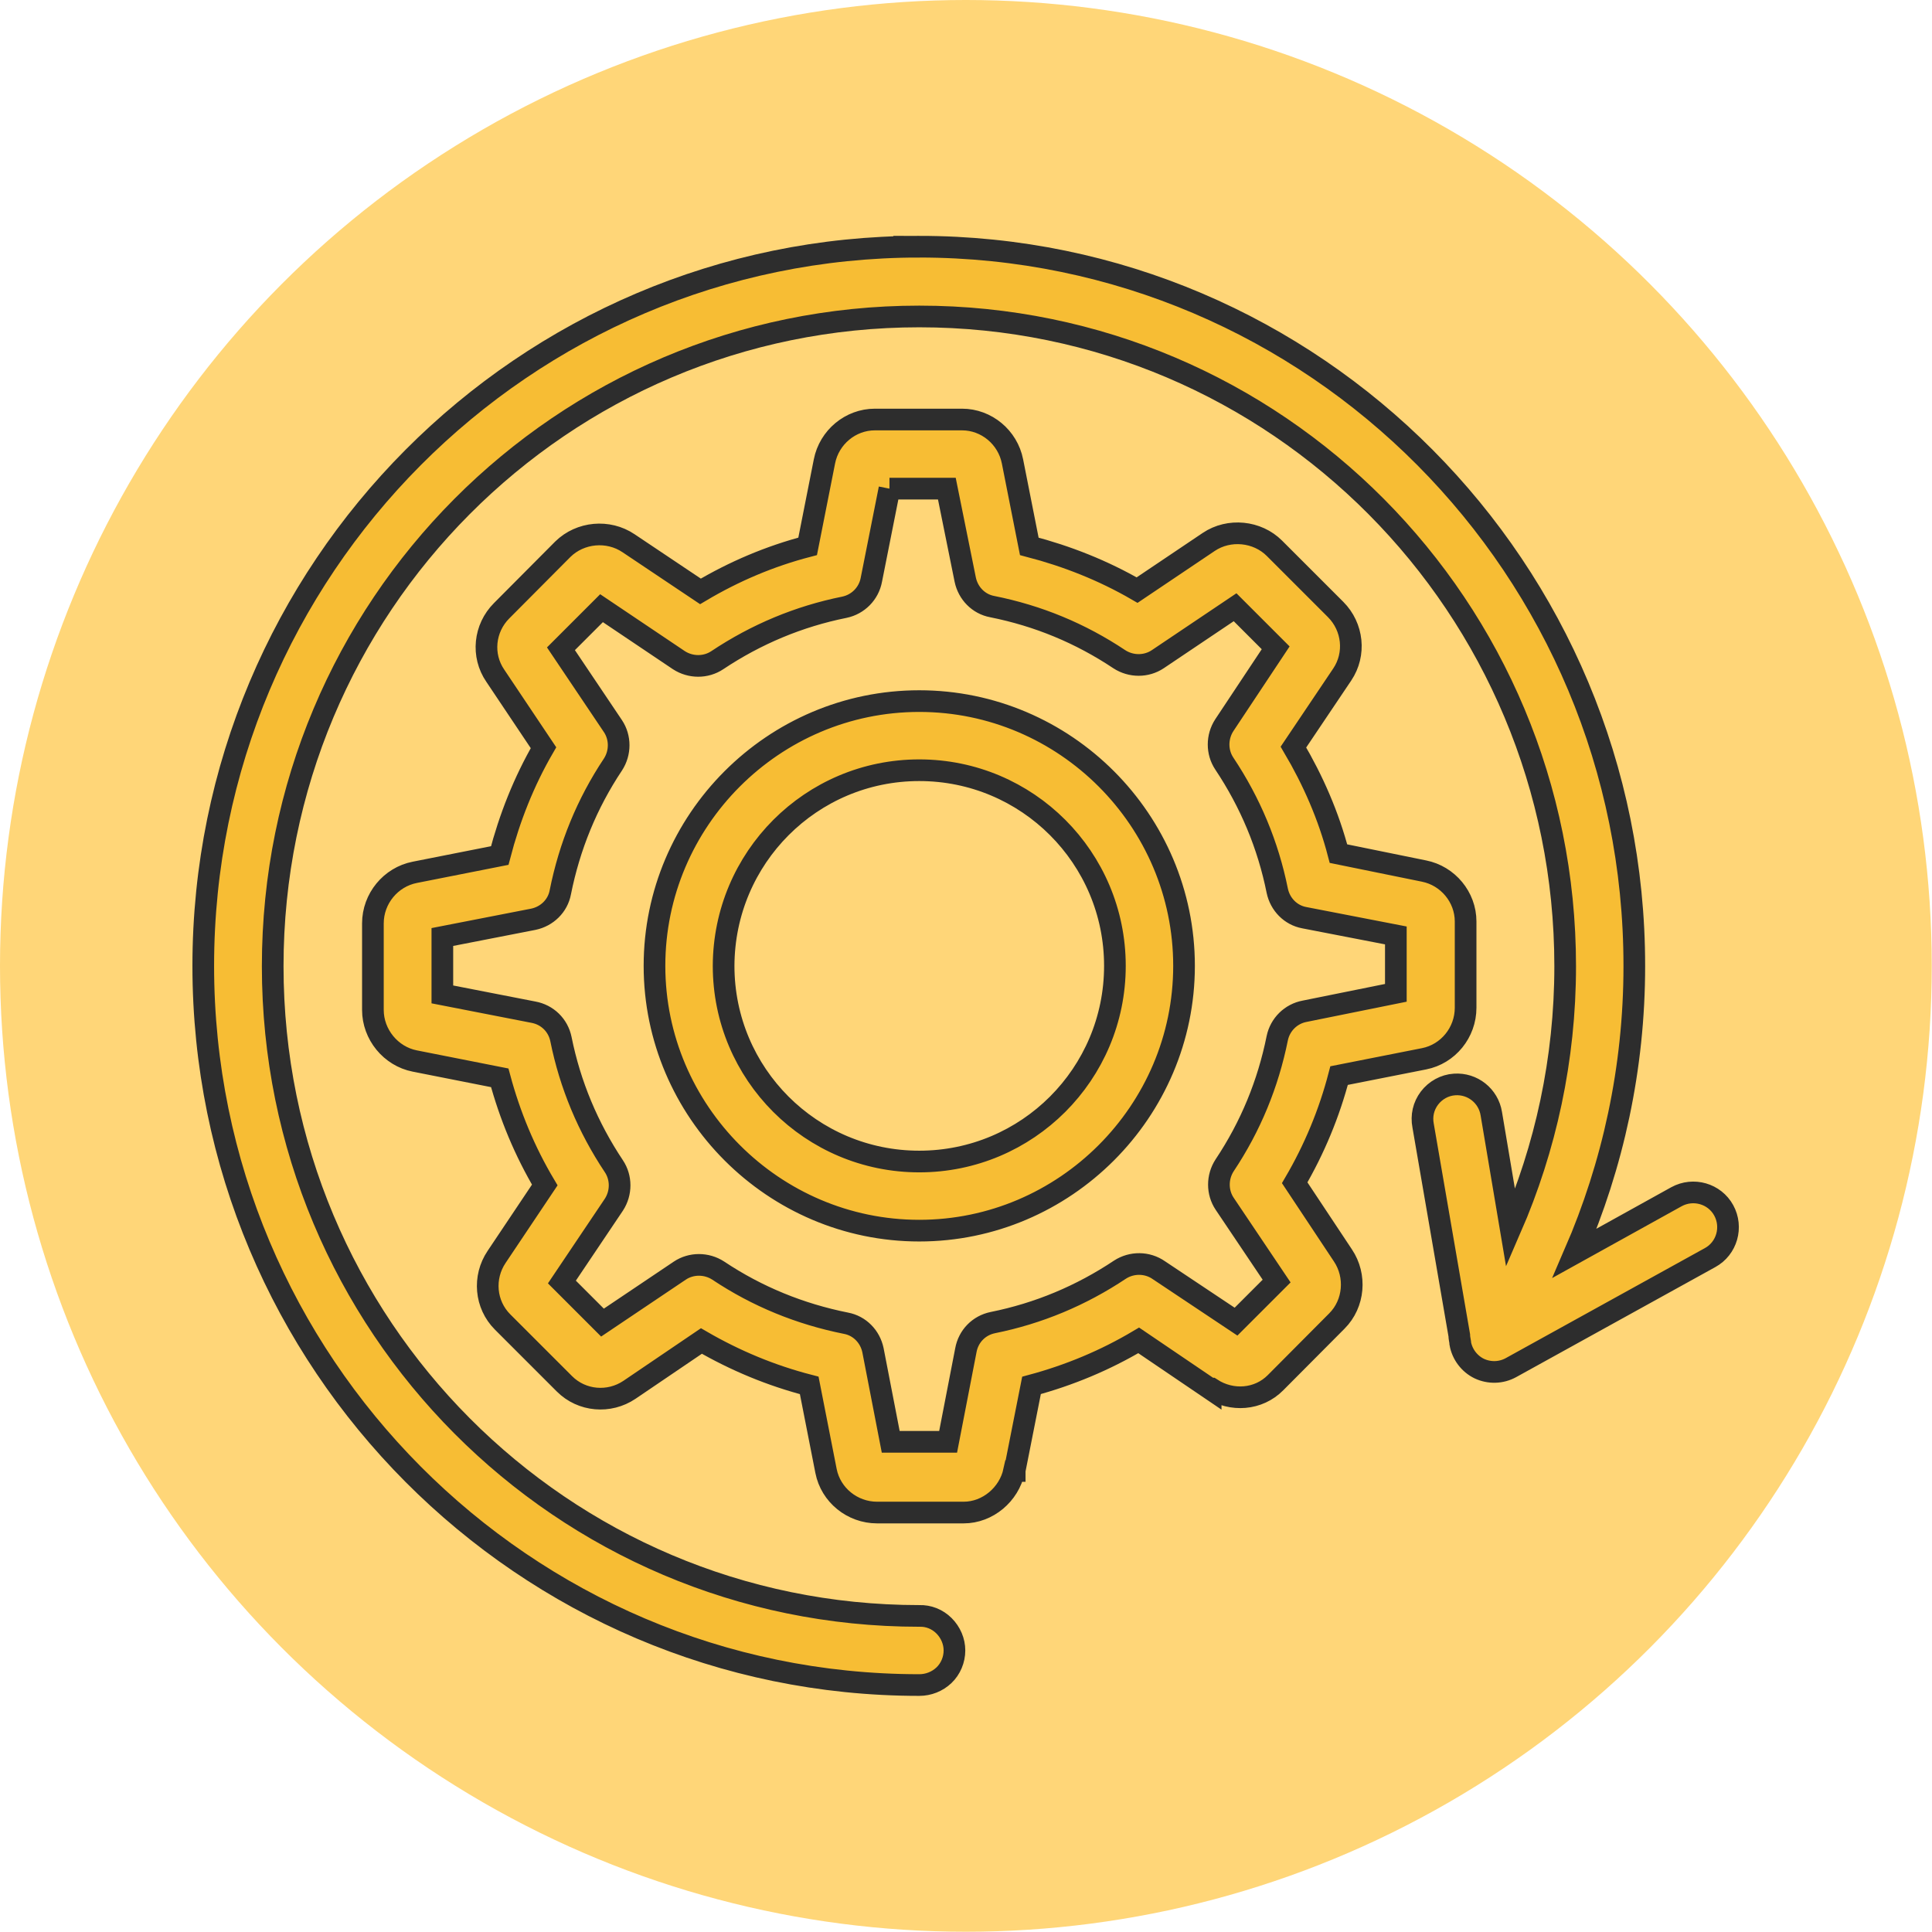
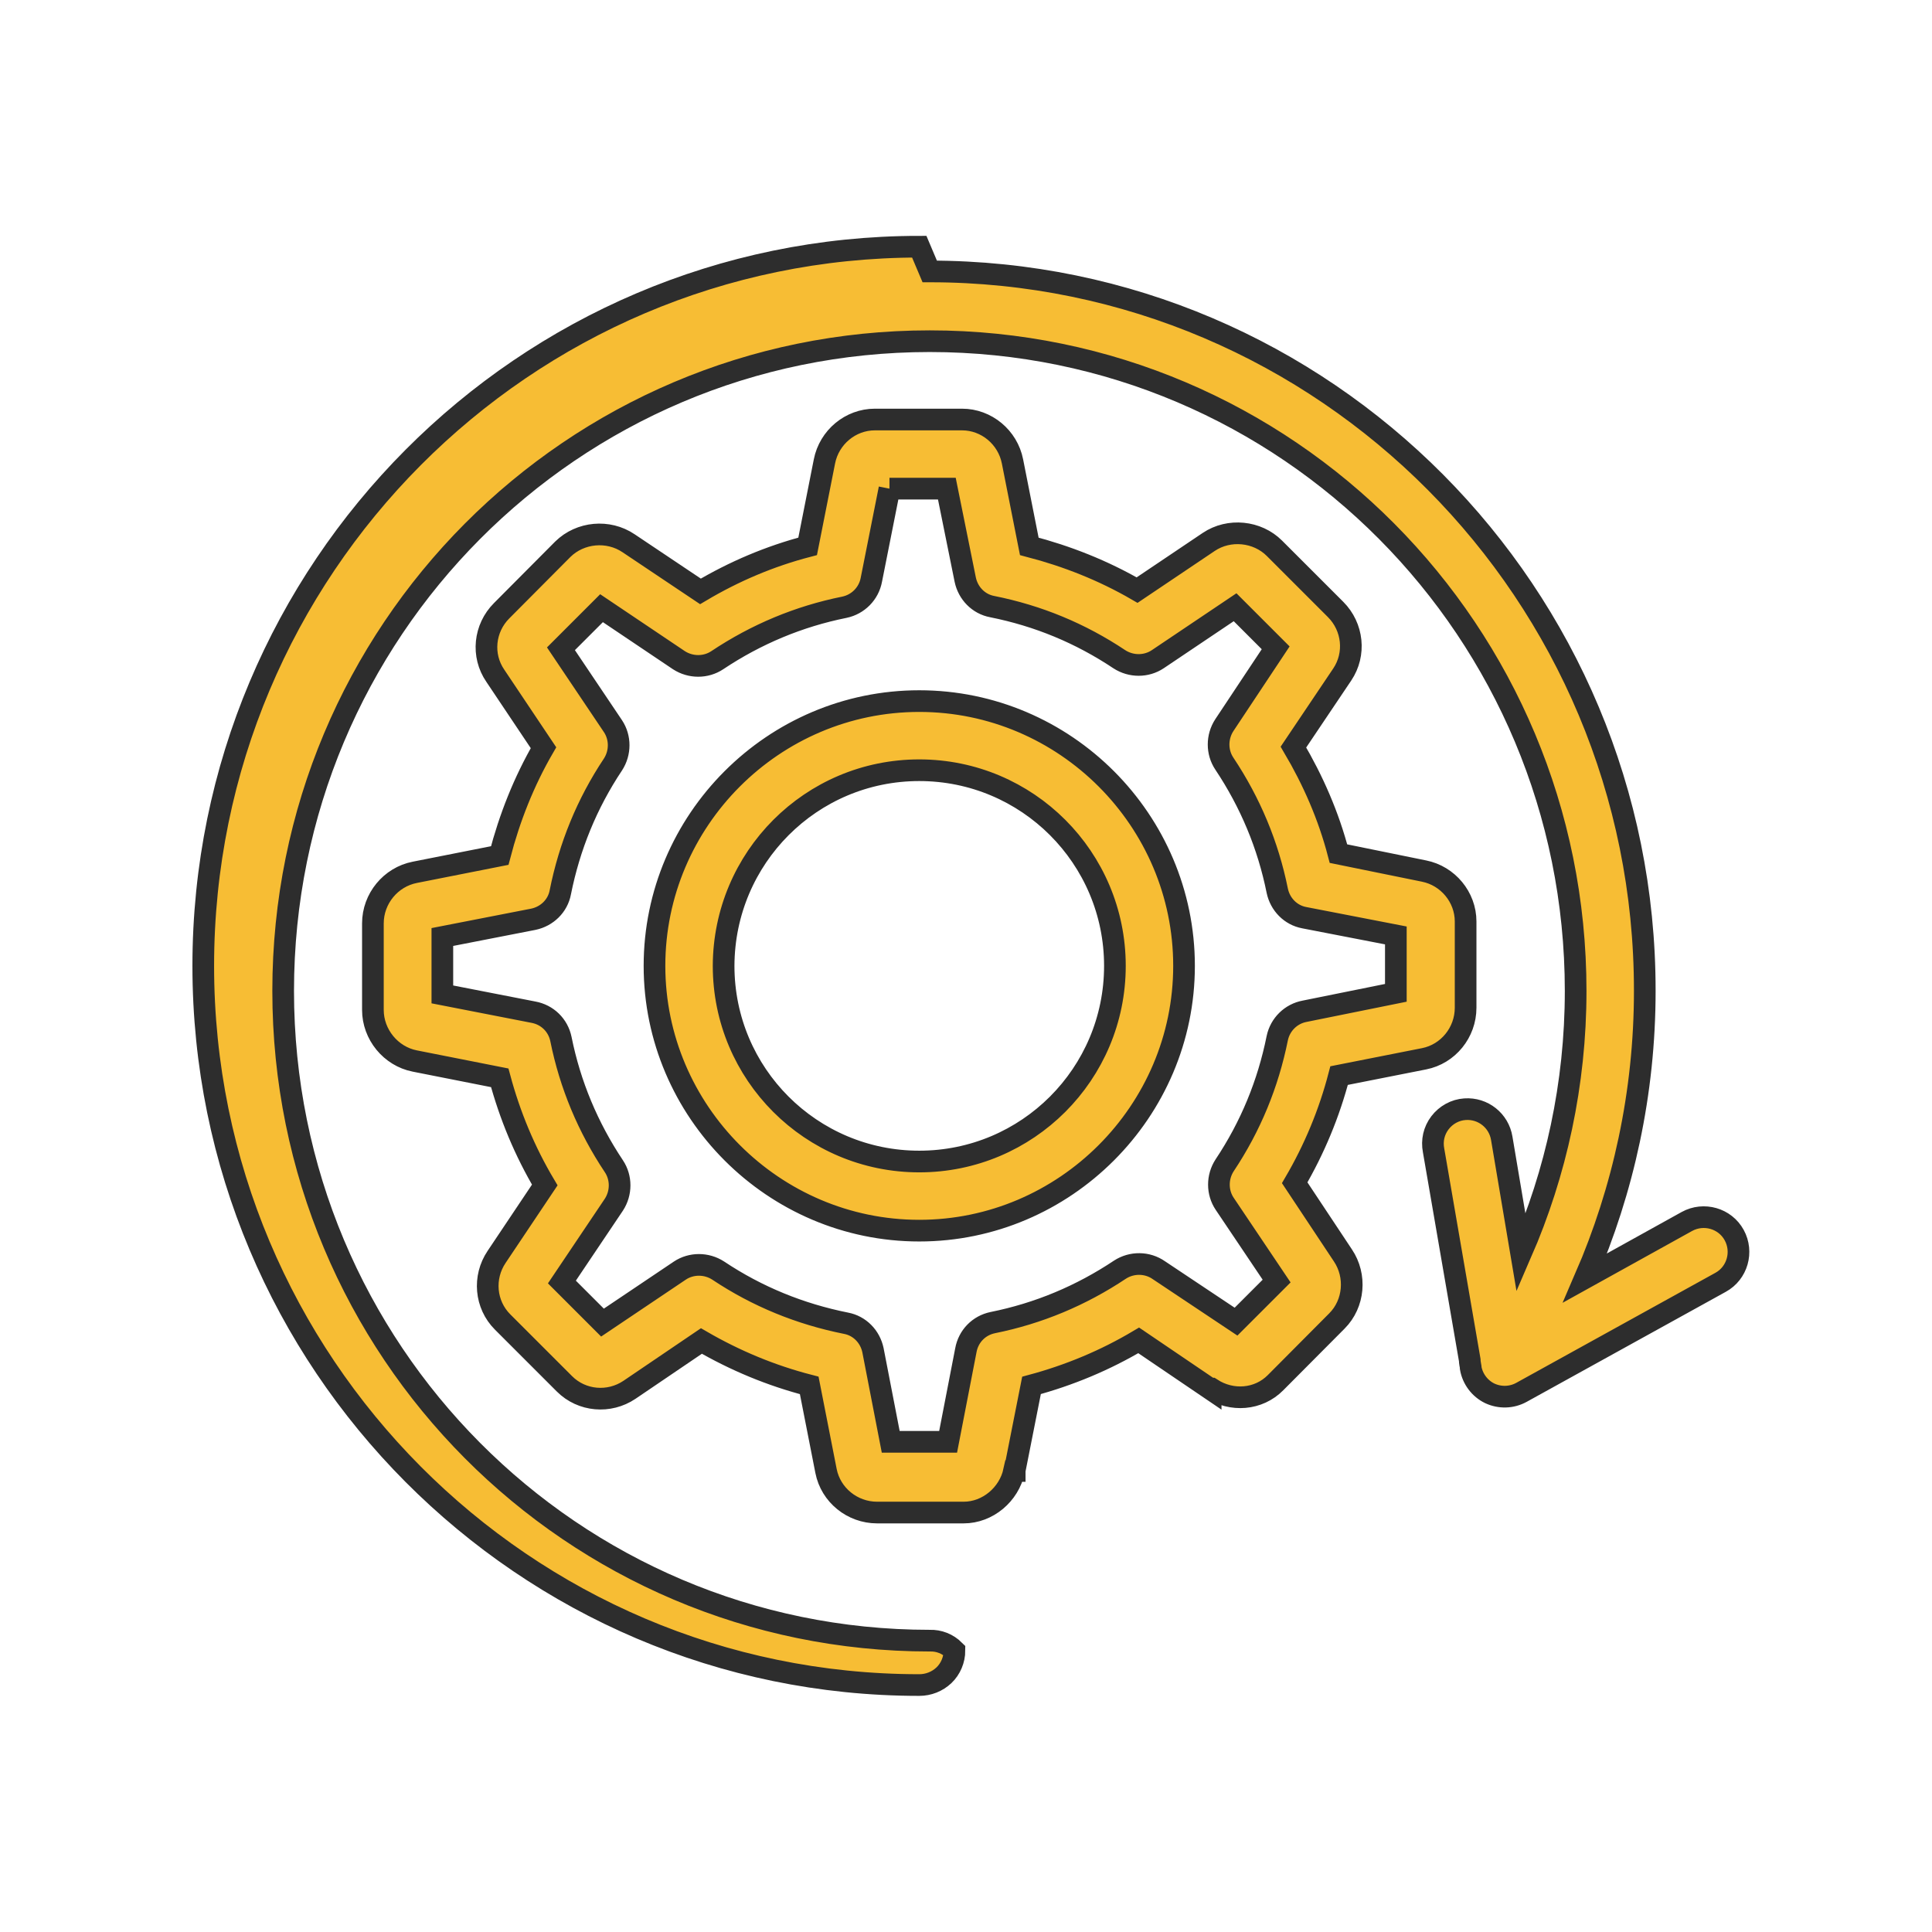
<svg xmlns="http://www.w3.org/2000/svg" width="100%" height="100%" viewBox="0 0 1904 1904" version="1.1" xml:space="preserve" style="fill-rule:evenodd;clip-rule:evenodd;stroke-miterlimit:10;">
-   <circle cx="951.875" cy="951.875" r="951.875" style="fill:#ffd678;" />
-   <path d="M905.938,243.125c-389.376,0 -705.625,317.813 -705.625,708.75c-0,390.938 316.25,708.75 705.625,708.75c9.062,-0 17.812,-3.438 24.375,-9.688c6.562,-6.25 10.312,-15.312 10.312,-24.374c0,-9.063 -3.75,-17.813 -10.313,-24.375c-6.562,-6.563 -15.312,-10 -24.375,-9.688c-352.187,0 -637.187,-286.25 -637.187,-640.312c0,-354.063 285,-640.313 637.188,-640.313c352.187,0 636.562,286.25 636.562,640.313c0,91.875 -19.375,179.375 -53.75,258.437l-19.063,-113.125c-2.812,-17.5 -18.437,-30 -36.25,-28.75c-9.687,0.625 -18.75,5.625 -24.687,13.438c-5.938,7.812 -8.125,17.5 -6.25,27.187l35.625,206.563c-0,2.5 0.625,4.687 0.937,6.875l0,0.937c1.875,10.938 9.063,20.313 18.75,25c10,4.688 21.563,4.375 31.25,-0.937l196.25,-108.438c16.563,-9.062 22.5,-30 13.438,-46.562c-9.063,-16.563 -30,-22.5 -46.563,-13.438l-100.312,55.625c37.5,-86.562 58.75,-182.187 58.75,-282.812c0.313,-391.25 -315.313,-709.063 -704.688,-709.063Zm-43.75,170.313c-24.062,-0 -44.999,17.5 -49.687,41.25l-16.562,83.75c-37.188,9.687 -72.5,24.687 -105.625,44.375l-70.938,-47.5c-20,-13.438 -47.5,-10.938 -64.687,5.937l-60.313,60.625c-17.187,17.188 -20,44.063 -6.25,64.063l47.5,70.937c-19.375,33.438 -33.437,69.063 -43.125,106.25l-83.75,16.563c-23.75,4.687 -41.25,25.937 -41.25,50.312l-0,85.313c-0,24.062 17.5,45.625 41.25,50.312l83.75,16.563c10,37.187 24.688,72.5 44.375,105.625l-47.5,70.937c-13.438,20 -11.25,46.875 5.937,64.063l60.938,60.937c17.188,17.188 44.063,19.375 64.063,5.938l70.937,-48.125c33.438,19.375 68.75,34.062 106.25,43.75l16.563,84.375c4.687,23.75 25.937,40.937 50.312,40.937l85.313,0c23.75,0 44.687,-17.812 49.687,-40.937l0.625,-0l0,-0.625l16.563,-83.75c37.187,-10 72.5,-24.688 105.625,-44.375l70.937,48.125l0,-0.625l0.625,-0c20,13.125 46.562,11.25 63.438,-5.938l60.312,-60.625c17.188,-17.187 19.375,-44.687 5.938,-64.687l-47.501,-71.563c19.375,-33.125 34.063,-68.437 43.75,-105.625l83.75,-16.562c23.75,-4.688 40.938,-25.938 40.938,-50.313l-0,-85c-0,-24.062 -17.5,-45 -40.938,-49.687l-84.375,-17.188c-9.687,-37.187 -25,-72.187 -44.375,-105l48.125,-71.562c13.438,-20 10.625,-46.875 -6.562,-64.063l-60.313,-60.312c-16.875,-16.875 -44.687,-19.688 -64.687,-6.25l-70.625,47.5c-33.438,-19.375 -69.063,-33.438 -106.25,-43.125l-16.563,-83.75c-4.687,-23.75 -25.625,-41.25 -49.687,-41.25l-85.938,-0Zm14.375,68.125l56.563,-0l18.125,89.687c2.812,13.438 13.125,24.063 26.562,26.563c45.313,9.062 86.875,26.25 125.313,51.875c11.562,7.5 26.562,7.5 37.813,-0l76.249,-51.25l40,40l-50.625,76.25c-7.5,11.562 -7.5,26.562 0,37.812c25.625,38.438 43.125,80.313 52.188,125.313c2.812,13.437 13.125,24.062 26.562,26.562l90.313,17.5l-0,56.563l-89.688,18.125c-13.75,2.5 -24.375,13.125 -27.187,26.562c-9.063,45 -26.25,86.875 -51.875,125.313c-7.5,11.562 -7.5,26.562 -0,37.812l51.25,76.25l-40,40l-75.938,-50.625c-11.562,-8.125 -26.875,-8.125 -38.437,-0.625c-38.438,25.625 -80.313,43.125 -125.313,52.188c-13.75,2.812 -24.062,13.437 -26.562,27.187l-17.5,90.313l-56.563,-0l-17.5,-90.313c-2.812,-13.437 -13.125,-24.062 -26.562,-26.562c-45.313,-9.063 -87.5,-26.25 -125.938,-51.875c-11.562,-7.5 -26.562,-7.5 -37.812,-0l-76.25,51.25l-40,-40l51.25,-76.25c7.5,-11.563 7.5,-26.563 -0,-37.813c-25.625,-38.437 -43.125,-80.312 -52.188,-125.312c-2.812,-13.75 -13.437,-24.063 -27.187,-26.563l-89.688,-17.5l0,-56.562l89.688,-17.501c13.437,-2.812 24.062,-13.124 26.562,-26.562c9.063,-45.312 26.25,-87.5 51.875,-125.938c7.5,-11.562 7.5,-26.562 0,-37.812l-51.25,-76.25l40,-40l76.25,51.25c11.563,7.5 26.563,7.5 37.813,-0c38.437,-25.625 80.312,-43.125 125.312,-52.188c13.438,-2.812 24.063,-13.437 26.563,-27.187l17.812,-89.687Zm29.375,209.375c-143.75,-0 -260.937,117.5 -260.937,260.937c-0,143.438 117.5,260.938 260.937,260.938c143.438,-0 260.938,-117.5 260.938,-260.938c-0,-143.437 -117.188,-260.937 -260.938,-260.937Zm0,68.125c106.563,-0 192.813,86.25 192.813,192.812c-0,106.563 -86.25,192.813 -192.813,192.813c-106.562,-0 -192.812,-86.25 -192.812,-192.813c0.312,-106.562 86.25,-192.812 192.812,-192.812Z" style="fill:#f7bd34;fill-rule:nonzero;stroke:#2d2d2d;stroke-width:21.35px;" />
+   <path d="M905.938,243.125c-389.376,0 -705.625,317.813 -705.625,708.75c-0,390.938 316.25,708.75 705.625,708.75c9.062,-0 17.812,-3.438 24.375,-9.688c6.562,-6.25 10.312,-15.312 10.312,-24.374c-6.562,-6.563 -15.312,-10 -24.375,-9.688c-352.187,0 -637.187,-286.25 -637.187,-640.312c0,-354.063 285,-640.313 637.188,-640.313c352.187,0 636.562,286.25 636.562,640.313c0,91.875 -19.375,179.375 -53.75,258.437l-19.063,-113.125c-2.812,-17.5 -18.437,-30 -36.25,-28.75c-9.687,0.625 -18.75,5.625 -24.687,13.438c-5.938,7.812 -8.125,17.5 -6.25,27.187l35.625,206.563c-0,2.5 0.625,4.687 0.937,6.875l0,0.937c1.875,10.938 9.063,20.313 18.75,25c10,4.688 21.563,4.375 31.25,-0.937l196.25,-108.438c16.563,-9.062 22.5,-30 13.438,-46.562c-9.063,-16.563 -30,-22.5 -46.563,-13.438l-100.312,55.625c37.5,-86.562 58.75,-182.187 58.75,-282.812c0.313,-391.25 -315.313,-709.063 -704.688,-709.063Zm-43.75,170.313c-24.062,-0 -44.999,17.5 -49.687,41.25l-16.562,83.75c-37.188,9.687 -72.5,24.687 -105.625,44.375l-70.938,-47.5c-20,-13.438 -47.5,-10.938 -64.687,5.937l-60.313,60.625c-17.187,17.188 -20,44.063 -6.25,64.063l47.5,70.937c-19.375,33.438 -33.437,69.063 -43.125,106.25l-83.75,16.563c-23.75,4.687 -41.25,25.937 -41.25,50.312l-0,85.313c-0,24.062 17.5,45.625 41.25,50.312l83.75,16.563c10,37.187 24.688,72.5 44.375,105.625l-47.5,70.937c-13.438,20 -11.25,46.875 5.937,64.063l60.938,60.937c17.188,17.188 44.063,19.375 64.063,5.938l70.937,-48.125c33.438,19.375 68.75,34.062 106.25,43.75l16.563,84.375c4.687,23.75 25.937,40.937 50.312,40.937l85.313,0c23.75,0 44.687,-17.812 49.687,-40.937l0.625,-0l0,-0.625l16.563,-83.75c37.187,-10 72.5,-24.688 105.625,-44.375l70.937,48.125l0,-0.625l0.625,-0c20,13.125 46.562,11.25 63.438,-5.938l60.312,-60.625c17.188,-17.187 19.375,-44.687 5.938,-64.687l-47.501,-71.563c19.375,-33.125 34.063,-68.437 43.75,-105.625l83.75,-16.562c23.75,-4.688 40.938,-25.938 40.938,-50.313l-0,-85c-0,-24.062 -17.5,-45 -40.938,-49.687l-84.375,-17.188c-9.687,-37.187 -25,-72.187 -44.375,-105l48.125,-71.562c13.438,-20 10.625,-46.875 -6.562,-64.063l-60.313,-60.312c-16.875,-16.875 -44.687,-19.688 -64.687,-6.25l-70.625,47.5c-33.438,-19.375 -69.063,-33.438 -106.25,-43.125l-16.563,-83.75c-4.687,-23.75 -25.625,-41.25 -49.687,-41.25l-85.938,-0Zm14.375,68.125l56.563,-0l18.125,89.687c2.812,13.438 13.125,24.063 26.562,26.563c45.313,9.062 86.875,26.25 125.313,51.875c11.562,7.5 26.562,7.5 37.813,-0l76.249,-51.25l40,40l-50.625,76.25c-7.5,11.562 -7.5,26.562 0,37.812c25.625,38.438 43.125,80.313 52.188,125.313c2.812,13.437 13.125,24.062 26.562,26.562l90.313,17.5l-0,56.563l-89.688,18.125c-13.75,2.5 -24.375,13.125 -27.187,26.562c-9.063,45 -26.25,86.875 -51.875,125.313c-7.5,11.562 -7.5,26.562 -0,37.812l51.25,76.25l-40,40l-75.938,-50.625c-11.562,-8.125 -26.875,-8.125 -38.437,-0.625c-38.438,25.625 -80.313,43.125 -125.313,52.188c-13.75,2.812 -24.062,13.437 -26.562,27.187l-17.5,90.313l-56.563,-0l-17.5,-90.313c-2.812,-13.437 -13.125,-24.062 -26.562,-26.562c-45.313,-9.063 -87.5,-26.25 -125.938,-51.875c-11.562,-7.5 -26.562,-7.5 -37.812,-0l-76.25,51.25l-40,-40l51.25,-76.25c7.5,-11.563 7.5,-26.563 -0,-37.813c-25.625,-38.437 -43.125,-80.312 -52.188,-125.312c-2.812,-13.75 -13.437,-24.063 -27.187,-26.563l-89.688,-17.5l0,-56.562l89.688,-17.501c13.437,-2.812 24.062,-13.124 26.562,-26.562c9.063,-45.312 26.25,-87.5 51.875,-125.938c7.5,-11.562 7.5,-26.562 0,-37.812l-51.25,-76.25l40,-40l76.25,51.25c11.563,7.5 26.563,7.5 37.813,-0c38.437,-25.625 80.312,-43.125 125.312,-52.188c13.438,-2.812 24.063,-13.437 26.563,-27.187l17.812,-89.687Zm29.375,209.375c-143.75,-0 -260.937,117.5 -260.937,260.937c-0,143.438 117.5,260.938 260.937,260.938c143.438,-0 260.938,-117.5 260.938,-260.938c-0,-143.437 -117.188,-260.937 -260.938,-260.937Zm0,68.125c106.563,-0 192.813,86.25 192.813,192.812c-0,106.563 -86.25,192.813 -192.813,192.813c-106.562,-0 -192.812,-86.25 -192.812,-192.813c0.312,-106.562 86.25,-192.812 192.812,-192.812Z" style="fill:#f7bd34;fill-rule:nonzero;stroke:#2d2d2d;stroke-width:21.35px;" />
</svg>